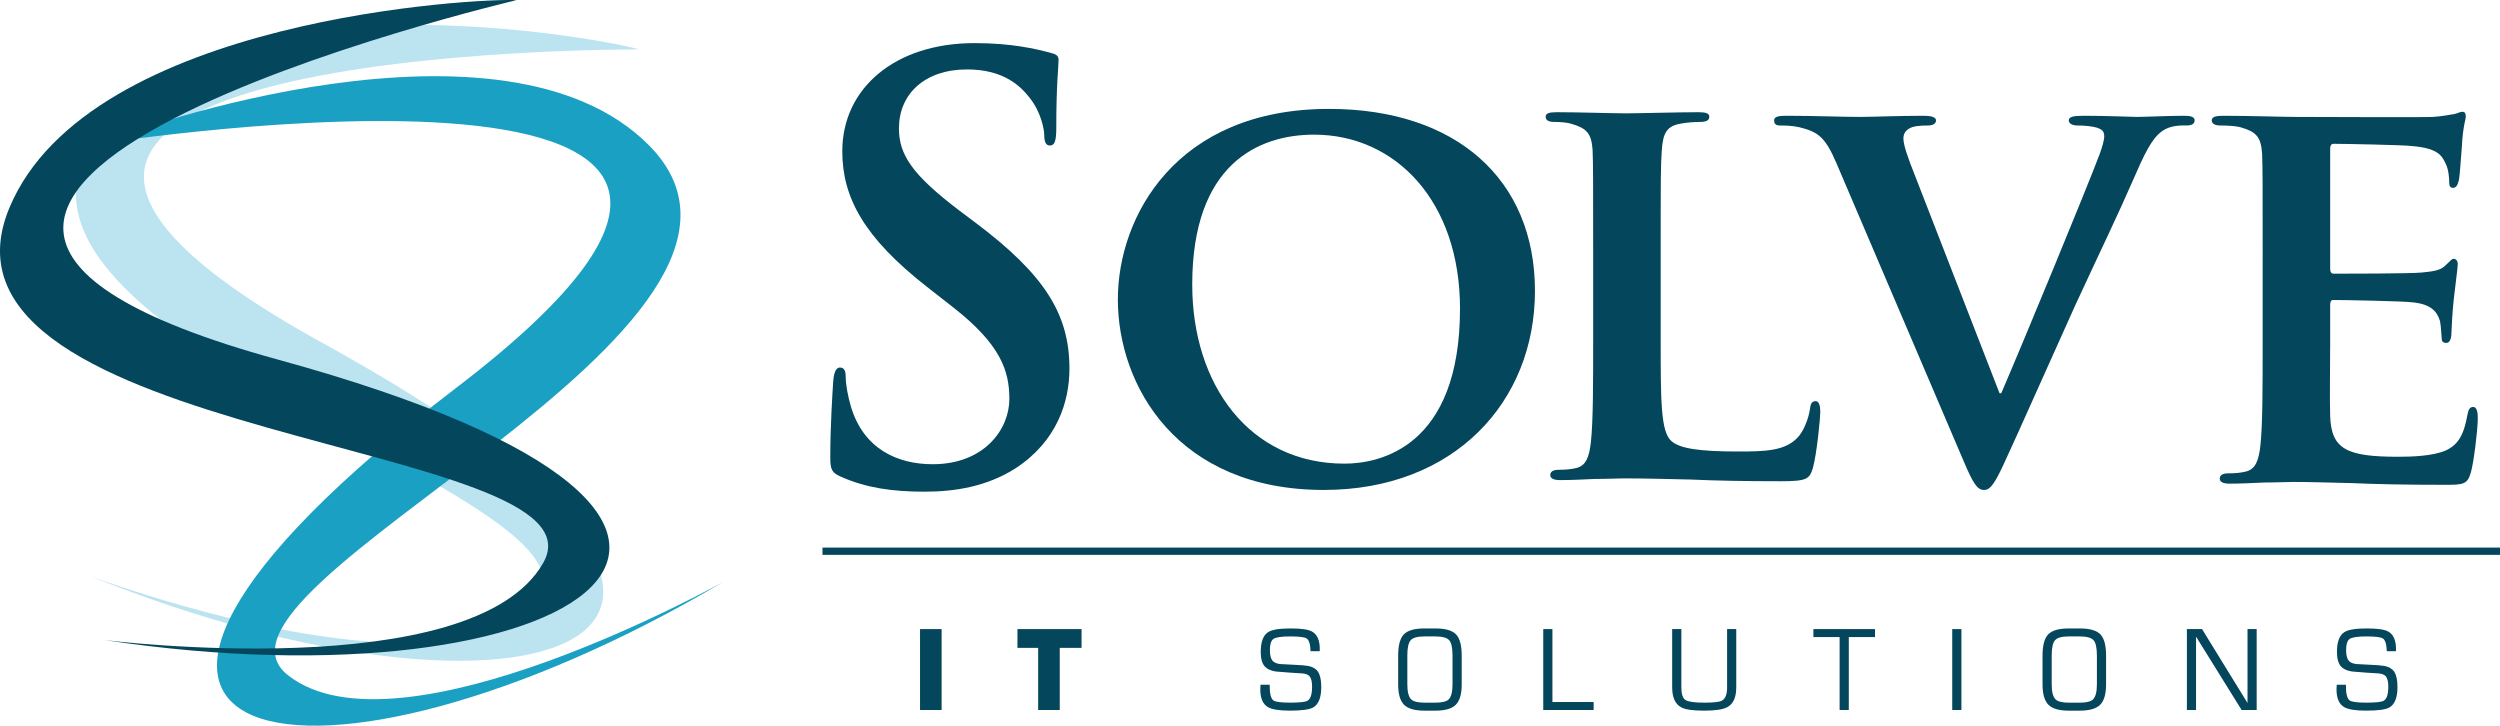
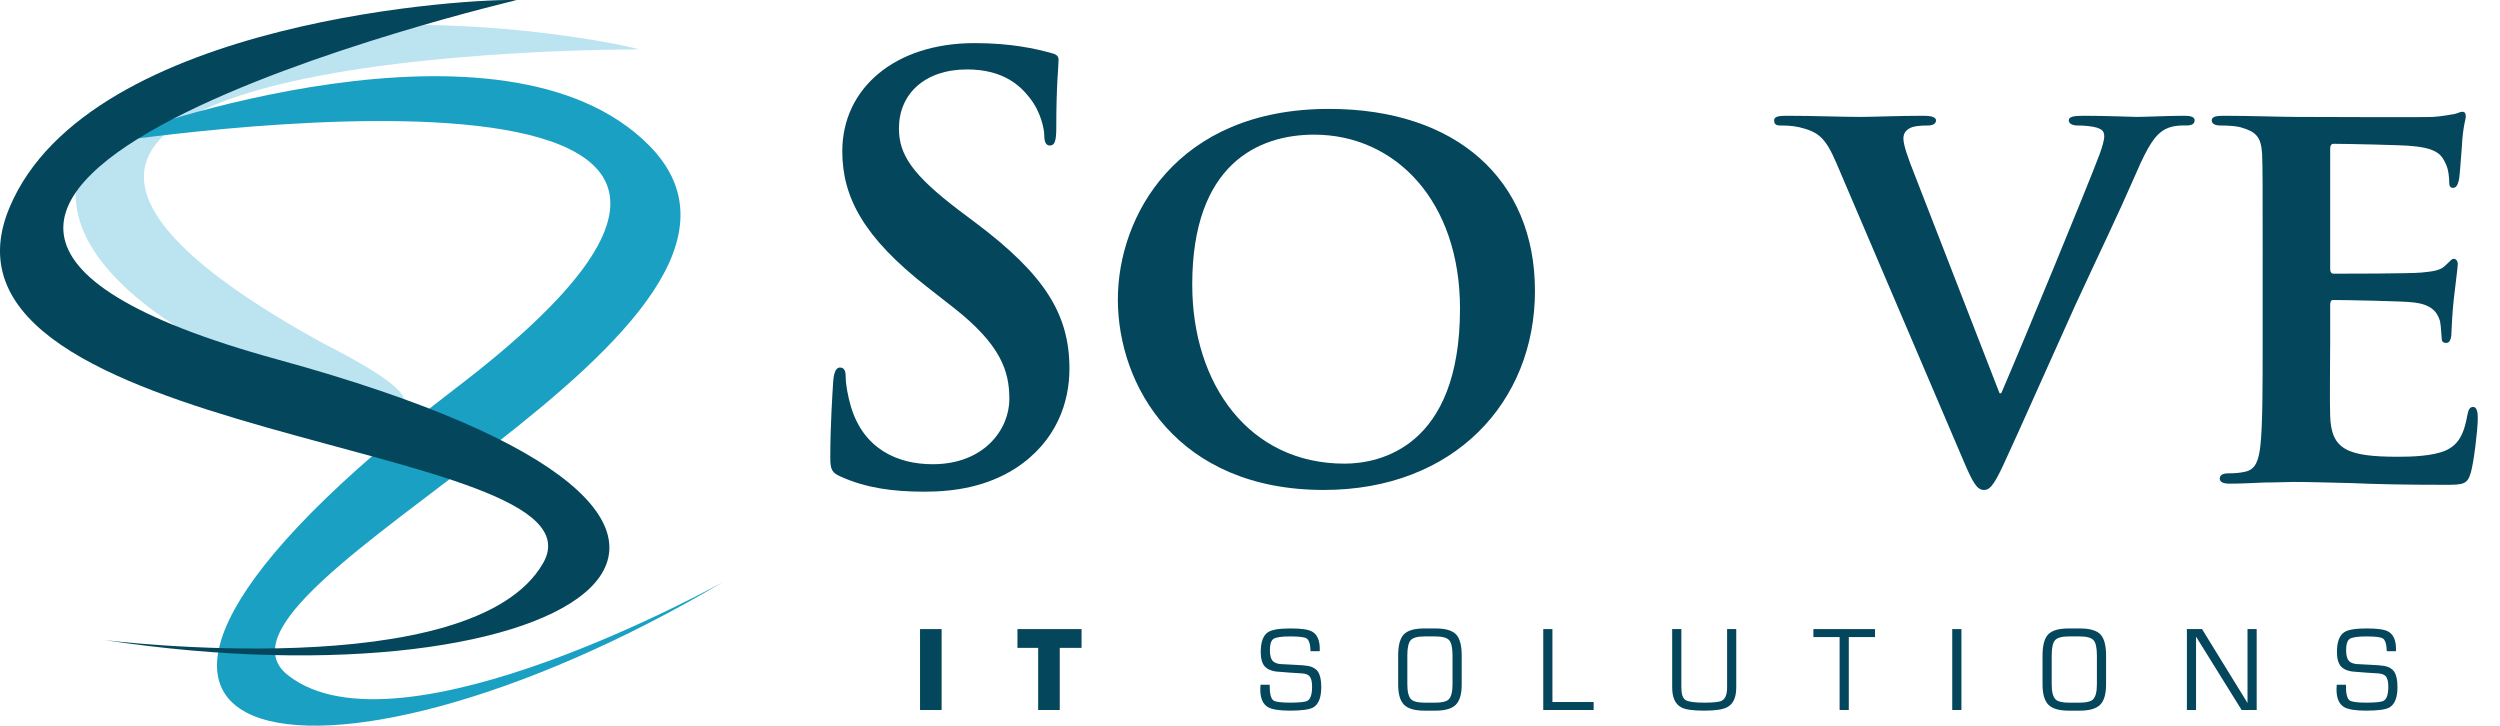
<svg xmlns="http://www.w3.org/2000/svg" width="701.642" height="203.669" version="1.1" viewBox="0 0 701.642 203.669">
  <g>
    <g id="Layer_1">
      <g>
        <g>
          <path d="M264.27,176.559v22.708h-6.055v-22.708h6.055Z" fill="#04465b" />
          <path d="M297.425,181.828v17.439h-6.056v-17.439h-5.813v-5.269h17.985v5.269h-6.116Z" fill="#04465b" />
          <path d="M362.157,188.79l-4.147-.332c-1.374-.222-2.383-.686-3.029-1.393-.766-.868-1.15-2.229-1.15-4.088,0-2.826.697-4.683,2.089-5.572,1.069-.686,3.169-1.029,6.298-1.029,2.987,0,4.996.292,6.025.878,1.554.868,2.27,2.705,2.152,5.51h-2.575c-.061-1.932-.423-3.122-1.09-3.568-.565-.387-2.1-.579-4.602-.579-2.483,0-4.058.233-4.723.702-.667.467-.999,1.505-.999,3.111,0,1.384.231,2.369.697,2.959.402.509,1.099.835,2.088.976.182.021,1.353.082,3.514.184,2.301.1,3.804.221,4.511.362,1.251.262,2.149.805,2.695,1.631.605.907.909,2.336.909,4.289,0,2.942-.748,4.844-2.243,5.71-1.029.604-3.199.907-6.51.907-3.008,0-5.066-.324-6.177-.97-1.452-.828-2.179-2.492-2.179-4.996,0-.403.019-.836.06-1.302h2.574c-.021,2.397.322,3.858,1.029,4.387.565.427,2.129.639,4.693.639,2.644,0,4.28-.182,4.905-.546.849-.506,1.272-1.813,1.272-3.92,0-1.379-.222-2.34-.667-2.887-.362-.466-1.029-.749-1.998-.85-1.13-.081-2.27-.152-3.421-.214Z" fill="#04465b" />
          <path d="M399.792,176.377h3.059c2.803,0,4.739.555,5.796,1.666,1.06,1.109,1.592,3.099,1.592,5.964v8.084c0,2.686-.553,4.583-1.652,5.692-1.099,1.111-3.013,1.666-5.736,1.666h-3.059c-2.726,0-4.637-.555-5.74-1.666-1.099-1.11-1.648-3.006-1.648-5.692v-8.084c0-2.864.528-4.854,1.589-5.964,1.06-1.111,2.992-1.666,5.799-1.666ZM402.851,178.618h-3.059c-1.939,0-3.223.348-3.86,1.046-.637.7-.955,2.142-.955,4.329v8.111c0,2.126.385,3.544,1.151,4.252.647.567,1.865.85,3.664.85h3.059c1.795,0,3.017-.283,3.664-.85.766-.709,1.148-2.126,1.148-4.252v-8.111c0-2.187-.318-3.629-.952-4.329-.637-.698-1.925-1.046-3.86-1.046Z" fill="#04465b" />
          <path d="M435.7,176.559v20.468h11.567v2.24h-14.139v-22.708h2.572Z" fill="#04465b" />
          <path d="M484.721,176.559h2.572v16.349c0,2.786-.826,4.634-2.481,5.542-1.193.665-3.363.999-6.51.999-3.111,0-5.229-.292-6.359-.879-1.757-.887-2.635-2.775-2.635-5.663v-16.349h2.576v16.374c0,1.839.378,3.013,1.134,3.517.756.506,2.516.758,5.285.758,2.583,0,4.228-.18,4.935-.546.987-.525,1.484-1.767,1.484-3.729v-16.374Z" fill="#04465b" />
          <path d="M518.875,178.798v20.468h-2.576v-20.468h-7.356v-2.24h17.289v2.24h-7.357Z" fill="#04465b" />
          <path d="M550.485,176.559v22.708h-2.576v-22.708h2.576Z" fill="#04465b" />
          <path d="M580.639,176.377h3.059c2.803,0,4.739.555,5.796,1.666,1.06,1.109,1.592,3.099,1.592,5.964v8.084c0,2.686-.553,4.583-1.652,5.692-1.099,1.111-3.013,1.666-5.736,1.666h-3.059c-2.726,0-4.637-.555-5.74-1.666-1.099-1.11-1.649-3.006-1.649-5.692v-8.084c0-2.864.529-4.854,1.589-5.964,1.06-1.111,2.992-1.666,5.799-1.666ZM583.698,178.618h-3.059c-1.939,0-3.223.348-3.86,1.046-.637.7-.955,2.142-.955,4.329v8.111c0,2.126.385,3.544,1.151,4.252.647.567,1.865.85,3.664.85h3.059c1.795,0,3.017-.283,3.664-.85.767-.709,1.148-2.126,1.148-4.252v-8.111c0-2.187-.319-3.629-.952-4.329-.637-.698-1.925-1.046-3.86-1.046Z" fill="#04465b" />
          <path d="M633.353,176.559v22.708h-4.224l-12.792-20.589v20.589h-2.572v-22.708h4.252l12.764,20.74v-20.74h2.572Z" fill="#04465b" />
          <path d="M664.207,188.79l-4.147-.332c-1.375-.222-2.383-.686-3.031-1.393-.767-.868-1.148-2.229-1.148-4.088,0-2.826.697-4.683,2.089-5.572,1.067-.686,3.167-1.029,6.296-1.029,2.989,0,4.998.292,6.027.878,1.554.868,2.271,2.705,2.149,5.51h-2.572c-.063-1.932-.424-3.122-1.092-3.568-.564-.387-2.1-.579-4.602-.579-2.481,0-4.056.233-4.721.702-.669.467-1.001,1.505-1.001,3.111,0,1.384.231,2.369.696,2.959.403.509,1.099.835,2.09.976.182.021,1.351.082,3.514.184,2.299.1,3.804.221,4.511.362,1.249.262,2.149.805,2.695,1.631.605.907.906,2.336.906,4.289,0,2.942-.745,4.844-2.24,5.71-1.029.604-3.199.907-6.51.907-3.01,0-5.068-.324-6.177-.97-1.452-.828-2.18-2.492-2.18-4.996,0-.403.021-.836.06-1.302h2.576c-.021,2.397.322,3.858,1.029,4.387.563.427,2.128.639,4.693.639,2.642,0,4.28-.182,4.903-.546.85-.506,1.274-1.813,1.274-3.92,0-1.379-.224-2.34-.669-2.887-.36-.466-1.029-.749-1.998-.85-1.13-.081-2.268-.152-3.419-.214Z" fill="#04465b" />
        </g>
        <g>
          <path d="M236.072,133.816c-2.569-1.123-3.05-1.927-3.05-5.459,0-8.832.642-18.467.803-21.035.159-2.409.642-4.175,1.927-4.175,1.446,0,1.606,1.446,1.606,2.73,0,2.088.642,5.459,1.444,8.189,3.533,11.883,13.007,16.22,22.964,16.22,14.452,0,21.518-9.796,21.518-18.307,0-7.868-2.41-15.255-15.737-25.693l-7.388-5.781c-17.663-13.81-23.765-25.05-23.765-38.057,0-17.664,14.773-30.349,37.094-30.349,10.438,0,17.182,1.606,21.357,2.73,1.445.321,2.247.802,2.247,1.927,0,2.088-.642,6.744-.642,19.27,0,3.532-.481,4.817-1.766,4.817-1.124,0-1.606-.964-1.606-2.891,0-1.445-.803-6.423-4.175-10.598-2.408-3.051-7.064-7.868-17.502-7.868-11.883,0-19.109,6.905-19.109,16.54,0,7.386,3.692,13.007,17.021,23.123l4.495,3.372c19.431,14.613,26.336,25.693,26.336,40.948,0,9.314-3.533,20.392-15.095,27.941-8.028,5.138-17.021,6.583-25.532,6.583-9.313,0-16.54-1.123-23.445-4.175Z" fill="#04465b" />
          <path d="M313.734,84.037c0-23.284,16.379-53.473,59.254-53.473,35.649,0,57.809,19.751,57.809,51.064s-22.805,55.88-59.255,55.88c-41.109,0-57.808-29.224-57.808-53.471ZM409.76,86.606c0-30.189-18.146-48.815-40.947-48.815-15.738,0-34.204,8.349-34.204,42.072,0,28.101,16.059,50.262,42.716,50.262,9.953,0,32.436-4.658,32.436-43.518Z" fill="#04465b" />
-           <path d="M466.08,95.08c0,17.504,0,26.175,3.052,28.744,2.408,2.088,7.867,2.891,18.787,2.891,7.549,0,13.009-.161,16.54-3.855,1.767-1.766,3.213-5.619,3.531-8.189.161-1.284.483-2.086,1.606-2.086.966,0,1.284,1.446,1.284,3.05s-.962,11.722-2.086,15.737c-.962,3.052-1.606,3.694-8.994,3.694-10.114,0-18.304-.161-25.37-.481-7.066-.161-13.009-.322-18.787-.322-1.606,0-4.658.161-8.028.161-3.374.161-6.905.322-9.796.322-1.768,0-2.73-.483-2.73-1.445,0-.644.48-1.446,2.247-1.446,2.09,0,3.692-.161,4.977-.483,2.891-.642,3.696-3.211,4.175-7.225.644-5.782.644-16.54.644-29.066v-24.086c0-20.715,0-24.569-.161-28.905-.322-4.656-1.606-6.102-6.104-7.386-1.123-.321-2.887-.482-4.655-.482-1.606,0-2.408-.482-2.408-1.446s.962-1.284,3.048-1.284c6.587,0,15.578.321,19.431.321,3.374,0,14.933-.321,20.393-.321,2.089,0,3.052.321,3.052,1.284s-.801,1.446-2.569,1.446c-1.606,0-3.853.161-5.459.482-3.853.642-4.977,2.569-5.299,7.386-.322,4.335-.322,8.189-.322,28.905v24.086Z" fill="#04465b" />
          <path d="M515.416,45.819c-3.213-7.547-5.299-8.832-10.436-10.116-2.089-.482-4.336-.482-5.459-.482-1.284,0-1.606-.642-1.606-1.446,0-1.123,1.445-1.284,3.531-1.284,7.549,0,15.577.321,20.554.321,3.535,0,10.919-.321,17.985-.321,1.767,0,3.374.321,3.374,1.284s-.966,1.446-2.25,1.446c-2.247,0-4.333.161-5.46.963-.962.642-1.446,1.445-1.446,2.73,0,1.767,1.284,5.46,3.213,10.277l23.767,61.18h.48c6.103-14.13,24.25-58.129,27.62-67.121.644-1.766,1.284-3.854,1.284-4.978,0-1.445-.64-1.927-1.925-2.409-1.606-.481-3.857-.642-5.621-.642-1.284,0-2.408-.482-2.408-1.446s1.284-1.284,4.014-1.284c7.063,0,13.327.321,15.094.321,2.408,0,8.991-.321,13.327-.321,1.767,0,2.891.321,2.891,1.284s-.805,1.446-2.25,1.446-4.494-.161-6.905,1.606c-1.764,1.285-3.692,3.373-7.385,12.044-5.621,12.847-9.313,20.233-17.023,36.933-8.991,19.912-15.574,34.847-18.787,41.75-3.531,7.869-4.819,9.955-6.744,9.955s-3.052-1.764-5.782-8.189l-35.649-83.5Z" fill="#04465b" />
          <path d="M635.034,71.994c0-20.715,0-24.569-.161-28.905-.322-4.656-1.606-6.102-6.104-7.386-1.123-.321-3.531-.482-5.617-.482-1.445,0-2.411-.482-2.411-1.446s1.124-1.284,3.213-1.284c7.388,0,16.379.321,20.393.321,4.497,0,35.809.161,38.539,0,2.569-.16,4.816-.642,5.943-.803.801-.16,1.603-.642,2.247-.642.802,0,.962.642.962,1.285,0,.963-.801,2.569-1.124,8.832-.161,1.445-.483,7.386-.801,8.993-.161.642-.483,2.248-1.606,2.248-.962,0-1.124-.642-1.124-1.767,0-.963-.161-3.372-.966-4.977-1.124-2.409-2.247-4.336-9.313-4.978-2.408-.321-19.27-.642-22.161-.642-.64,0-.962.482-.962,1.284v33.722c0,.802.161,1.445.962,1.445,3.213,0,21.52,0,24.729-.321,3.374-.322,5.46-.643,6.744-2.088,1.127-.964,1.606-1.766,2.25-1.766s1.124.642,1.124,1.445-.322,3.051-1.124,9.956c-.322,2.73-.644,8.189-.644,9.153,0,1.124-.161,3.051-1.446,3.051-.962,0-1.284-.482-1.284-1.124-.161-1.446-.161-3.211-.479-4.978-.805-2.73-2.572-4.817-7.871-5.299-2.569-.321-18.626-.642-22.161-.642-.64,0-.801.642-.801,1.445v10.919c0,4.656-.161,16.219,0,20.233.322,9.315,4.658,11.4,19.109,11.4,3.692,0,9.635-.161,13.327-1.766,3.535-1.606,5.141-4.495,6.104-10.116.322-1.445.641-2.089,1.606-2.089,1.124,0,1.284,1.767,1.284,3.213,0,3.052-1.123,12.365-1.928,15.094-.962,3.533-2.247,3.533-7.545,3.533-10.601,0-19.109-.161-26.014-.481-6.905-.161-12.204-.322-16.379-.322-1.606,0-4.658.161-8.029.161-3.374.161-6.905.322-9.796.322-1.767,0-2.73-.483-2.73-1.445,0-.644.48-1.446,2.247-1.446,2.089,0,3.692-.161,4.977-.483,2.891-.642,3.696-3.211,4.175-7.225.644-5.782.644-16.54.644-29.066v-24.086Z" fill="#04465b" />
        </g>
-         <rect x="230.835" y="153.684" width="470.807" height="2.037" fill="#04465b" />
        <g>
-           <path d="M179.337,13.868s-240.625-1.078-88.56,82.528c152.058,83.599,57.426,115.073-65.679,65.215,0,0,97.637,36.693,124.768,7.584C177.008,140.09-14.803,95.141,27.377,37.367,61.547-9.42,170.148,11.001,179.337,13.868Z" fill="#bbe4f0" />
+           <path d="M179.337,13.868s-240.625-1.078-88.56,82.528C177.008,140.09-14.803,95.141,27.377,37.367,61.547-9.42,170.148,11.001,179.337,13.868Z" fill="#bbe4f0" />
          <path d="M28.401,40.284S266.162,3.229,128.311,108.637c-137.852,105.406-39.576,122.374,74.695,54.659,0,0-91.055,50.889-122.242,26.168-31.177-24.727,151.75-97.853,101.396-148.662C141.389-.361,37.059,36.079,28.401,40.284Z" fill="#1aa0c3" />
          <path d="M144.95.046S-89.304,55.035,78.034,100.932c167.356,45.895,82.655,98.539-48.675,78.711,0,0,103.488,12.959,123.105-21.669C172.087,123.345-24.92,124.292,2.651,58.294,24.976,4.825,135.351-.597,144.95.046Z" fill="#04465b" />
        </g>
      </g>
    </g>
  </g>
</svg>